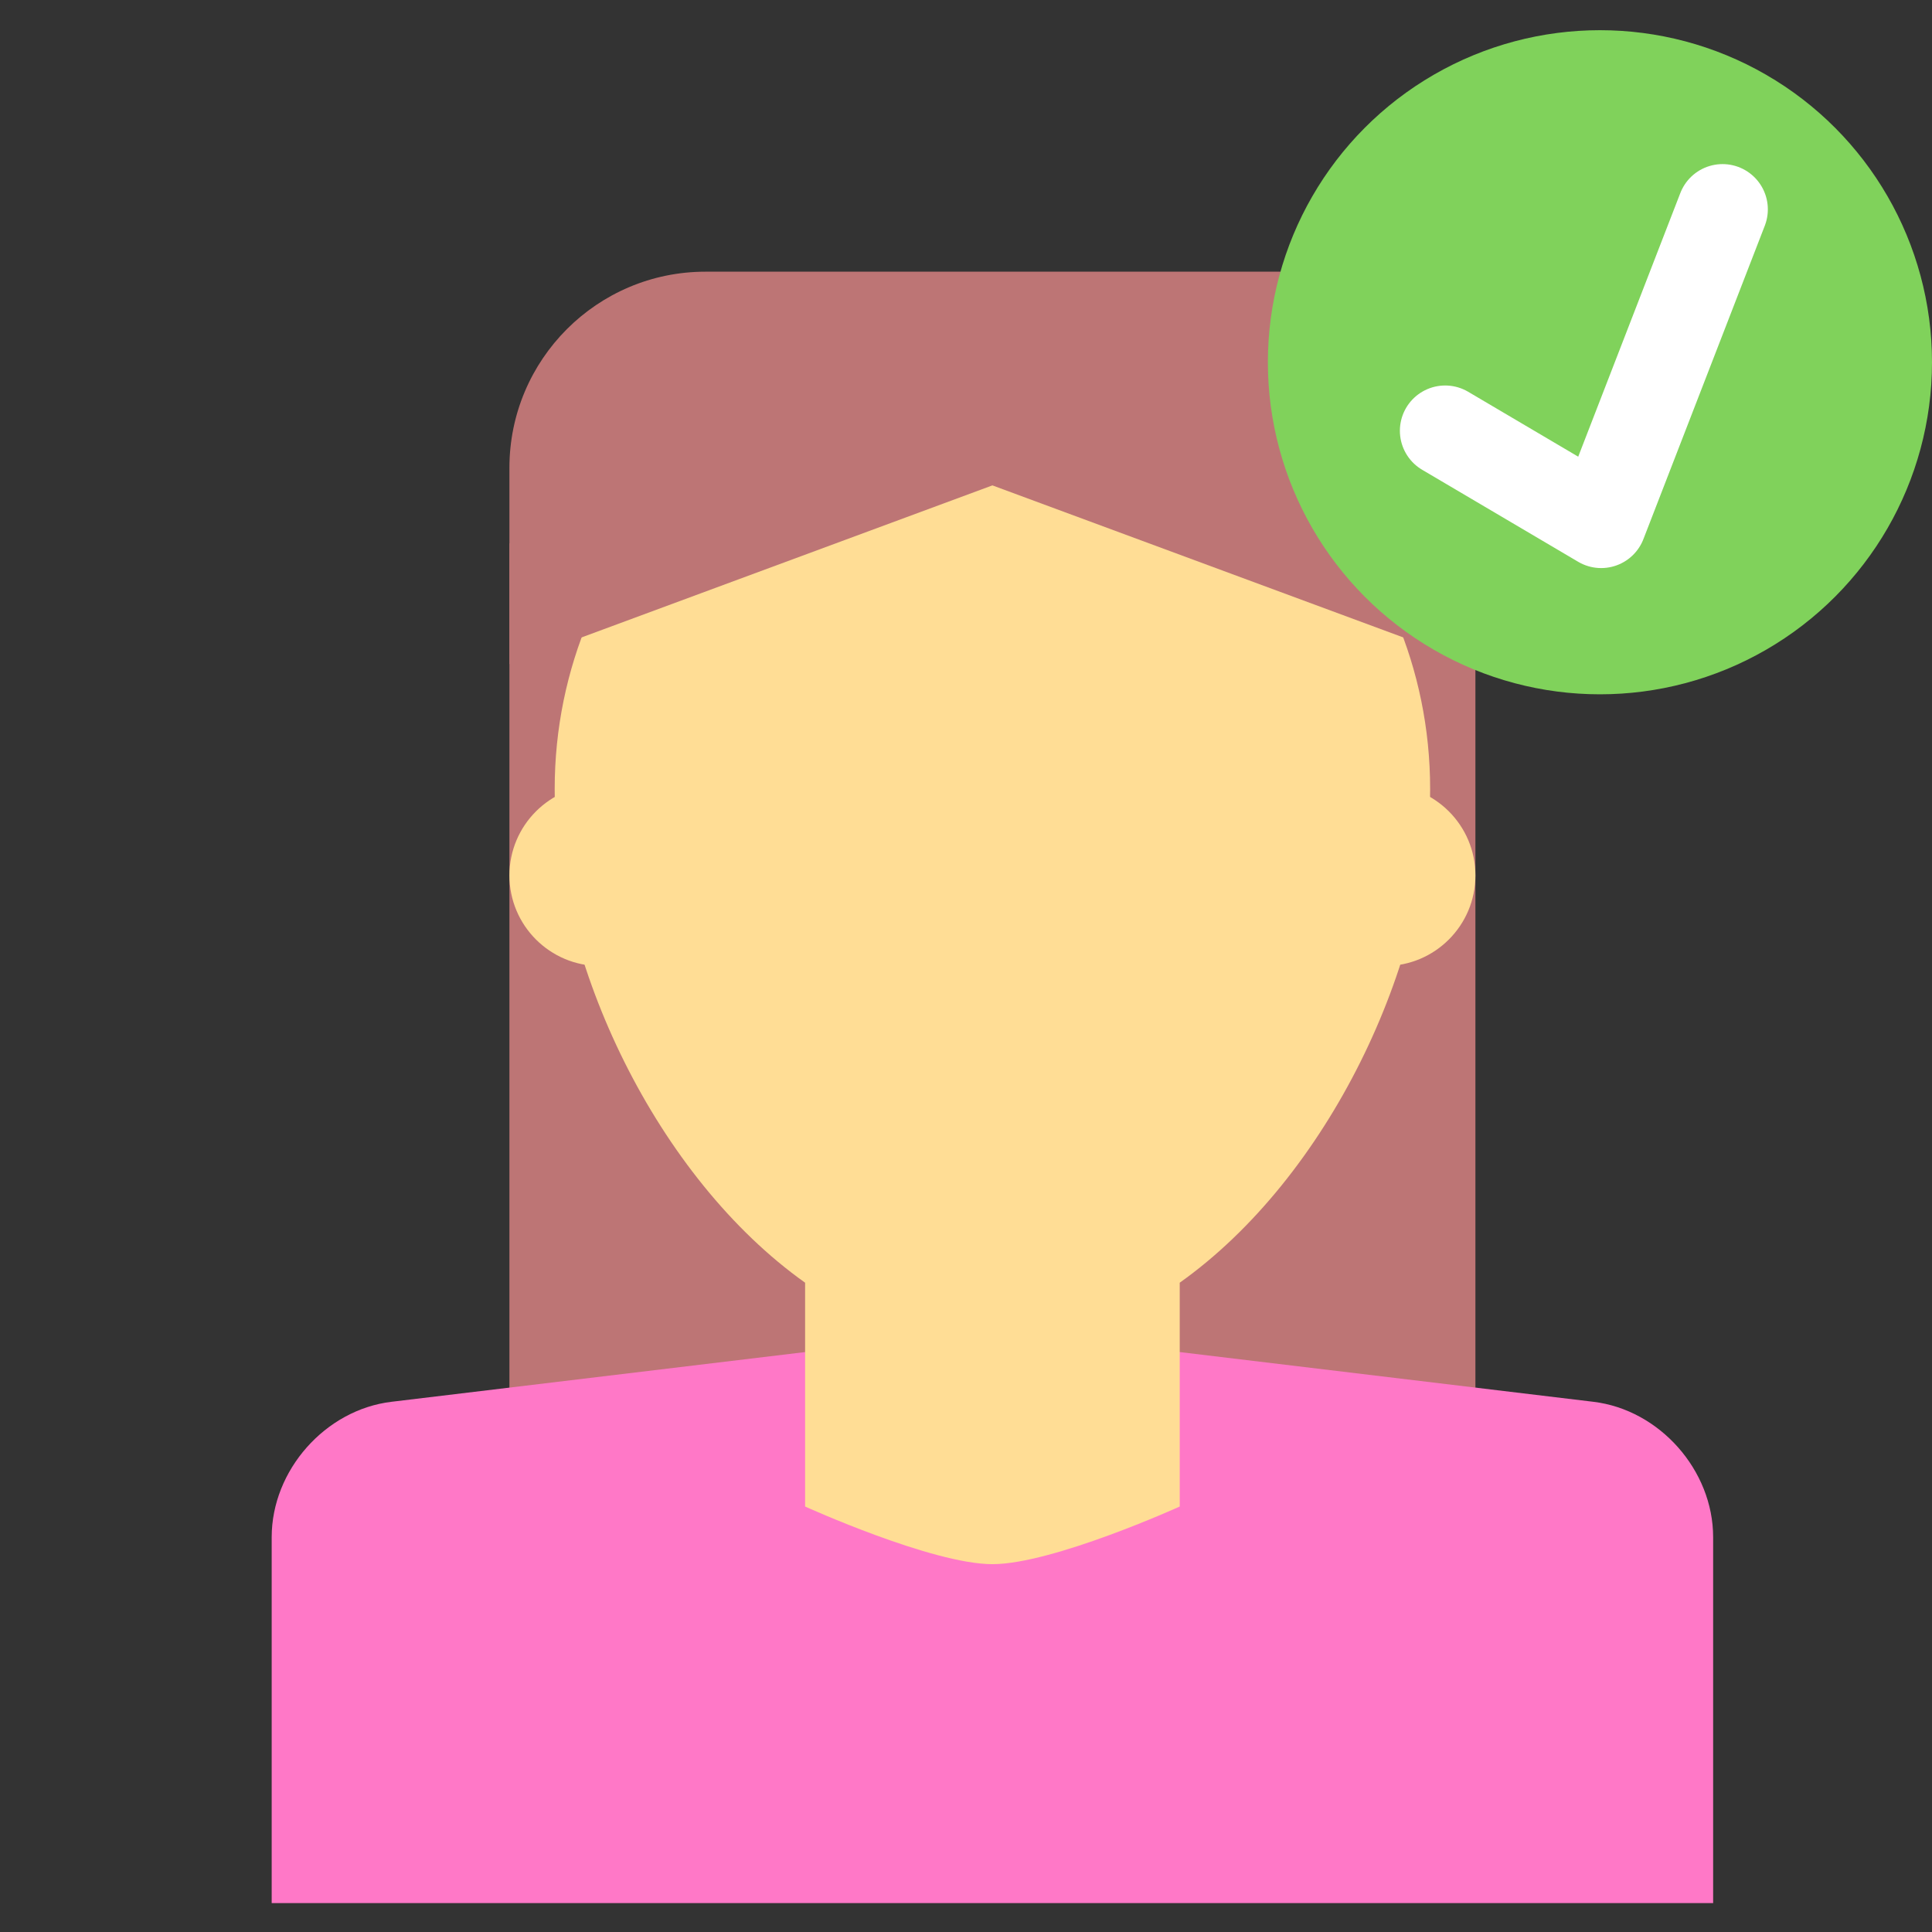
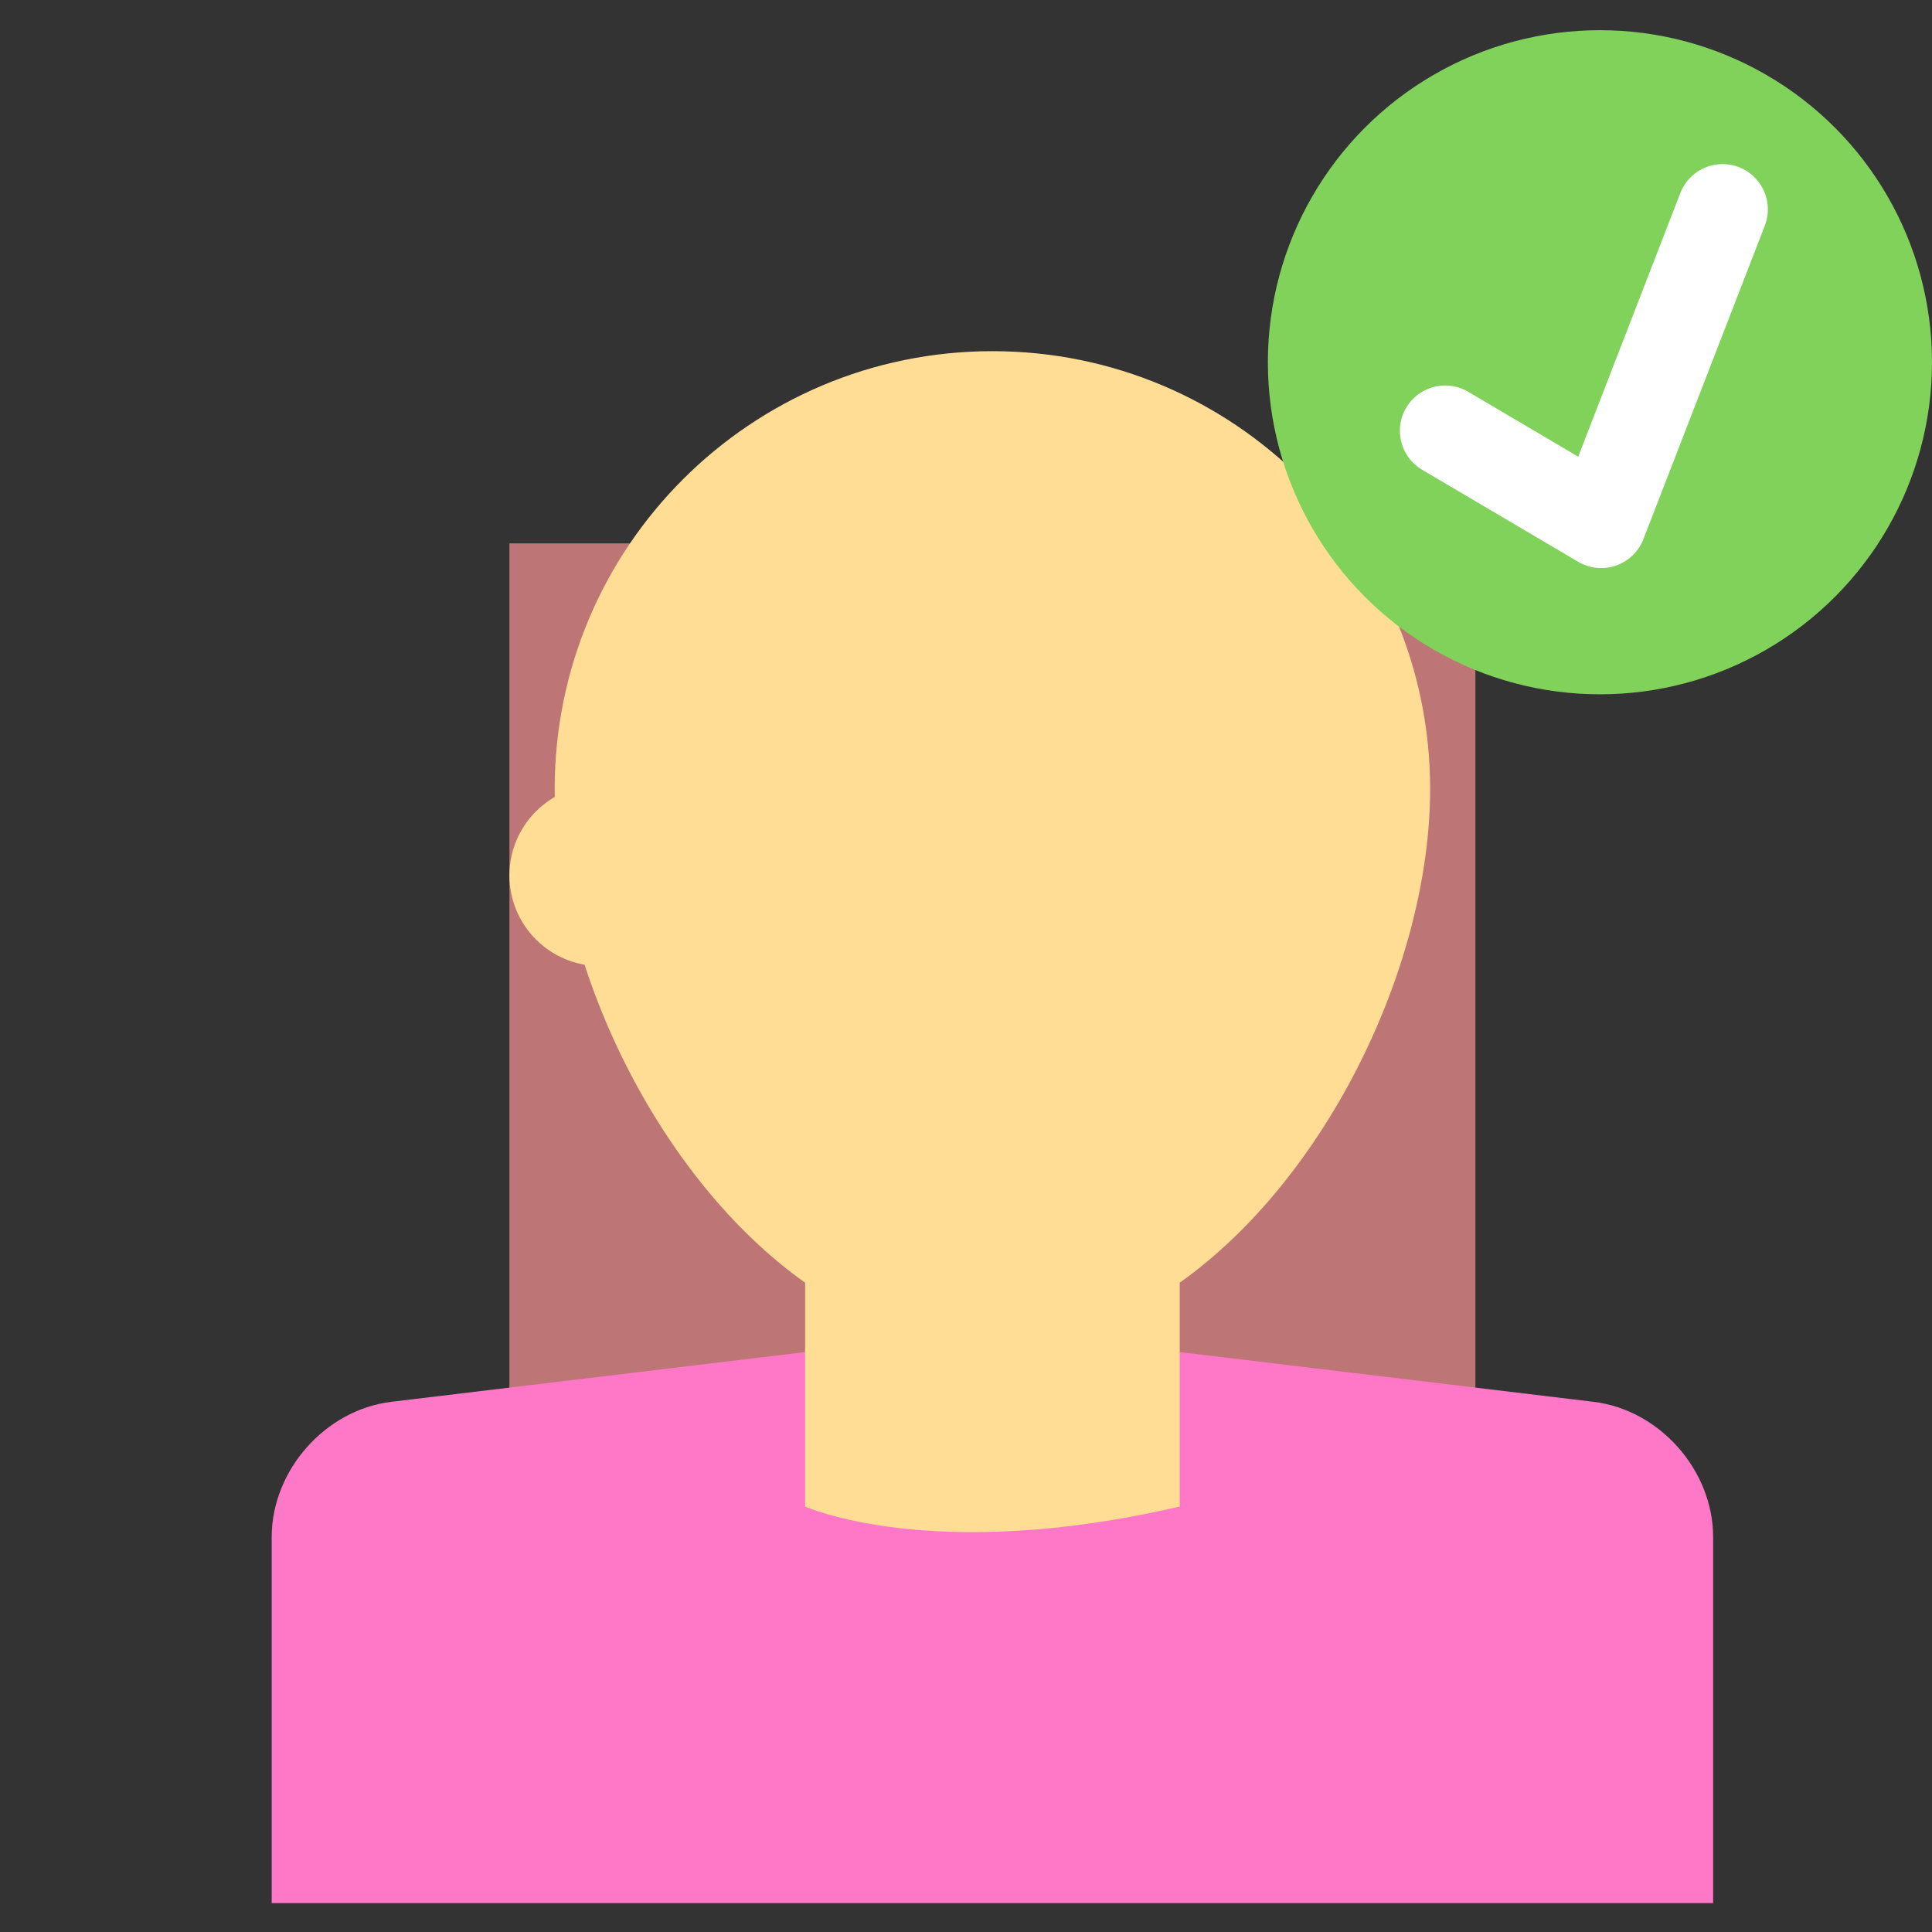
<svg xmlns="http://www.w3.org/2000/svg" width="800px" height="800px" viewBox="0 0 64 64">
  <rect x="0" y="0" width="64" height="64" fill="#333333" stroke="none" />
  <g fill="none" fill-rule="evenodd">
    <rect width="32" height="33" x="16.875" y="18" fill="#BD7575" />
    <path fill="#FF78C7" d="M9,50.921 C9,48.707 10.775,46.699 12.969,46.436 L32.875,44.043 L52.781,46.436 C54.973,46.699 56.75,48.701 56.75,50.921 L56.75,63.043 L9,63.043 L9,50.921 Z" />
-     <path fill="#FFDD95" d="M26.67,42.491 C21.766,39.007 18.375,31.921 18.375,26.133 C18.375,18.125 24.867,11.633 32.875,11.633 C40.883,11.633 47.375,18.125 47.375,26.133 C47.375,31.921 43.984,39.007 39.08,42.491 L39.08,49.906 C39.08,49.906 34.873,51.815 32.875,51.815 C30.877,51.815 26.67,49.906 26.67,49.906 L26.67,42.491 Z" />
+     <path fill="#FFDD95" d="M26.67,42.491 C21.766,39.007 18.375,31.921 18.375,26.133 C18.375,18.125 24.867,11.633 32.875,11.633 C40.883,11.633 47.375,18.125 47.375,26.133 C47.375,31.921 43.984,39.007 39.08,42.491 L39.08,49.906 C30.877,51.815 26.67,49.906 26.67,49.906 L26.67,42.491 Z" />
    <circle cx="19.875" cy="29" r="3" fill="#FFDD95" />
-     <circle cx="45.875" cy="29" r="3" fill="#FFDD95" />
-     <path fill="#BD7575" d="M16.875,15.5 C16.875,11.91 19.785,9 23.37,9 L42.38,9 C45.967,9 48.875,11.917 48.875,15.5 L48.875,22 L32.875,16.079 L16.875,22 L16.875,15.5 Z" />
    <circle cx="53" cy="12" r="11" fill="#80D25B" />
    <polyline stroke="#FFF" stroke-linecap="round" stroke-linejoin="round" stroke-width="3" points="47.873 14.27 53.041 17.318 57.062 6.936" />
  </g>
</svg>